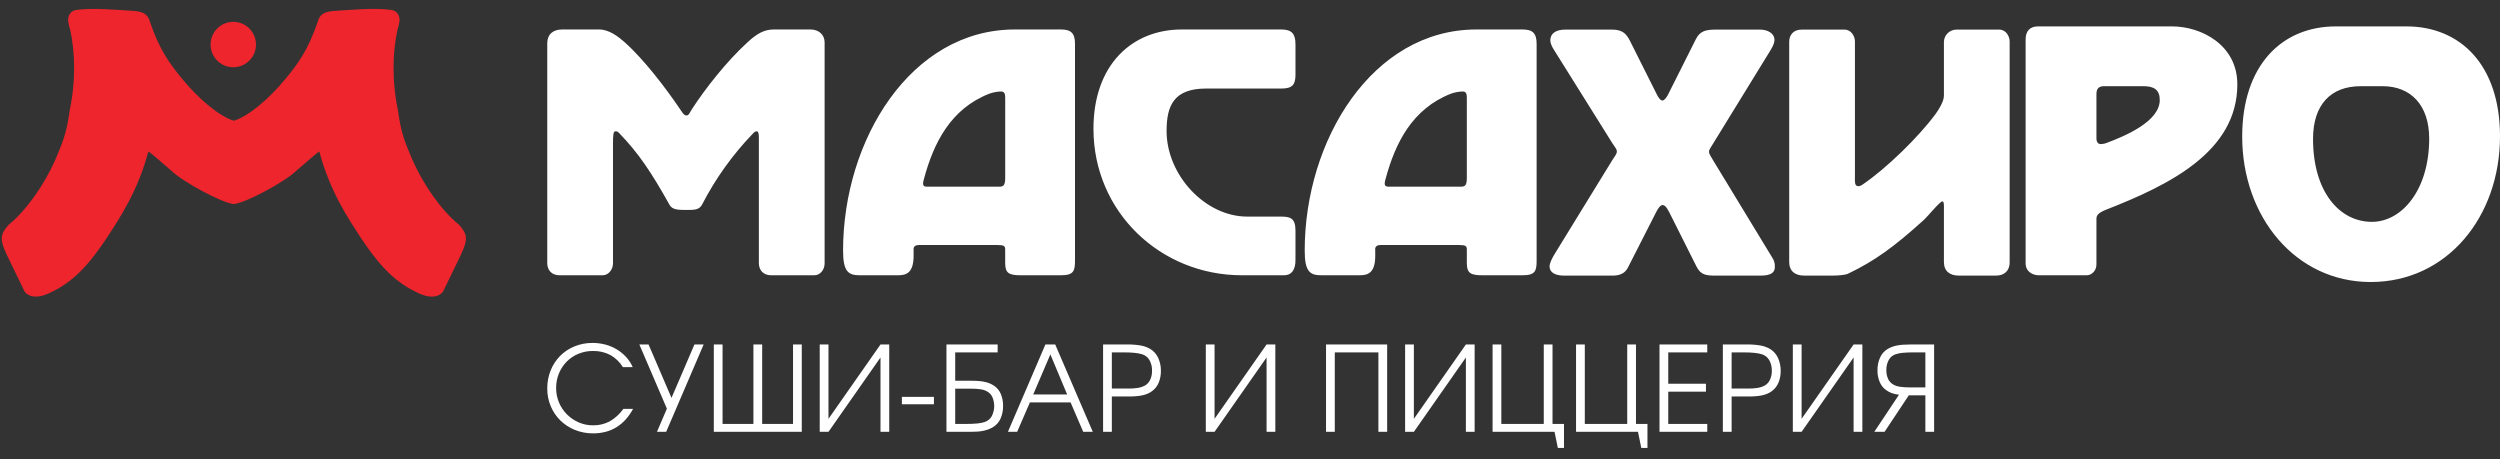
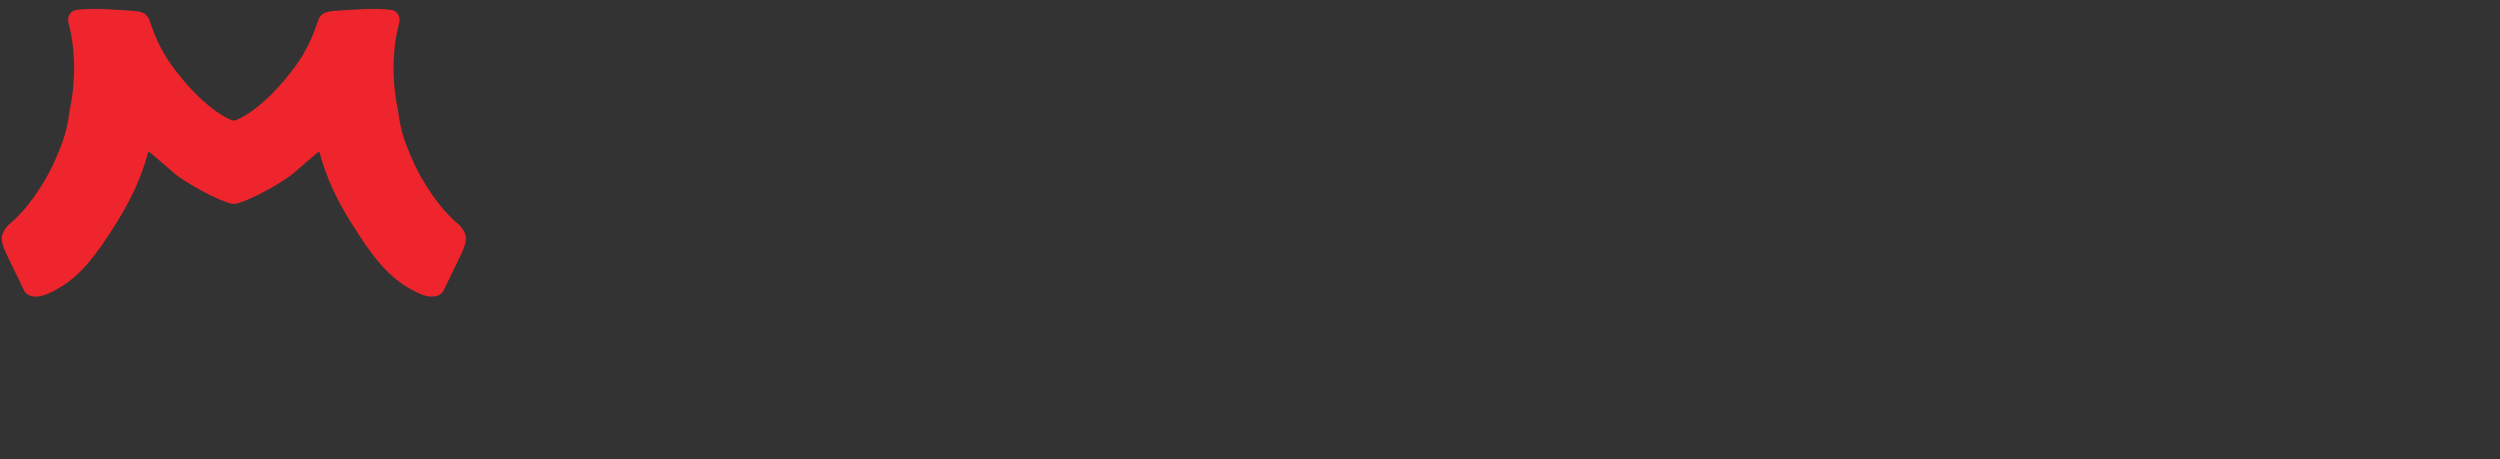
<svg xmlns="http://www.w3.org/2000/svg" width="245" height="45" viewBox="0 0 245 45" fill="none">
  <rect x="0" y="0" width="245" height="45" fill="#333333" stroke="none" />
-   <path fill-rule="evenodd" clip-rule="evenodd" d="M186.101 38.682C185.86 38.658 185.623 38.605 185.395 38.526C185.192 38.451 185.001 38.347 184.827 38.219C184.551 38.02 184.337 37.747 184.209 37.431C184.06 37.072 183.986 36.685 183.993 36.295C183.983 35.857 184.073 35.421 184.254 35.021C184.41 34.679 184.667 34.392 184.99 34.198C185.125 34.12 185.266 34.053 185.412 33.996C185.573 33.935 185.741 33.889 185.91 33.858C186.106 33.821 186.303 33.795 186.502 33.782C186.714 33.766 186.951 33.759 187.215 33.759H189.543V42.319H188.686V38.74H187.064L184.688 42.319H183.681L186.101 38.682ZM188.686 34.534H187.503C187.157 34.531 186.811 34.545 186.466 34.576C186.24 34.595 186.017 34.639 185.802 34.708C185.508 34.795 185.259 34.992 185.107 35.258C184.934 35.572 184.85 35.926 184.862 36.284C184.855 36.582 184.916 36.877 185.041 37.147C185.148 37.375 185.325 37.564 185.545 37.686C185.743 37.796 185.959 37.868 186.183 37.9C186.501 37.947 186.823 37.969 187.144 37.964H188.686V34.534ZM175.698 33.759H176.556V41.045L181.653 33.759H182.511V42.319H181.653V35.033L176.556 42.319H175.698V33.759ZM171.284 38.079C171.618 38.085 171.952 38.062 172.282 38.01C172.509 37.973 172.728 37.899 172.931 37.791C173.159 37.662 173.342 37.465 173.452 37.227C173.581 36.951 173.644 36.648 173.638 36.343C173.65 35.977 173.563 35.615 173.387 35.294C173.231 35.02 172.976 34.814 172.675 34.719C172.438 34.651 172.196 34.605 171.951 34.582C171.607 34.548 171.26 34.532 170.914 34.534H169.698V38.079H171.284ZM168.84 33.759H171.204C171.658 33.751 172.112 33.786 172.559 33.864C172.886 33.923 173.201 34.041 173.487 34.211C173.816 34.417 174.077 34.715 174.239 35.067C174.424 35.471 174.515 35.911 174.507 36.355C174.513 36.751 174.437 37.145 174.285 37.512C174.151 37.835 173.931 38.116 173.649 38.324C173.518 38.423 173.376 38.506 173.225 38.571C173.064 38.641 172.897 38.695 172.726 38.734C172.524 38.779 172.32 38.81 172.113 38.826C171.886 38.847 171.628 38.856 171.343 38.856H169.698V42.319H168.84V33.759ZM162.631 33.759H167.312V34.534H163.489V37.605H167.184V38.381H163.489V41.543H167.312V42.319H162.631V33.759ZM154.453 33.759H155.311V41.543H159.468V33.759H160.326V41.543H161.451V43.895H160.847L160.522 42.319H154.453V33.759ZM146.273 33.759H147.13V41.543H151.29V33.759H152.147V41.543H153.271V43.895H152.669L152.344 42.319H146.273V33.759ZM137.701 33.759H138.559V41.045L143.657 33.759H144.514V42.319H143.657V35.033L138.559 42.319H137.701V33.759ZM129.951 33.759H135.941V42.319H135.083V34.534H130.809V42.319H129.951V33.759ZM118.17 33.759H119.027V41.045L124.124 33.759H124.982V42.319H124.124V35.033L119.027 42.319H118.17V33.759ZM110.547 38.079C110.88 38.085 111.214 38.062 111.543 38.01C111.77 37.974 111.99 37.9 112.193 37.791C112.421 37.662 112.603 37.465 112.714 37.227C112.843 36.951 112.906 36.648 112.899 36.343C112.912 35.977 112.827 35.615 112.651 35.294C112.494 35.02 112.24 34.815 111.938 34.719C111.702 34.651 111.459 34.605 111.214 34.582C110.87 34.548 110.524 34.532 110.178 34.534H108.96V38.079H110.547ZM108.102 33.759H110.466C110.92 33.751 111.374 33.786 111.822 33.864C112.149 33.923 112.463 34.041 112.749 34.211C113.078 34.417 113.339 34.715 113.501 35.067C113.686 35.471 113.777 35.911 113.768 36.355C113.775 36.751 113.699 37.145 113.548 37.512C113.414 37.836 113.193 38.117 112.911 38.324C112.78 38.423 112.638 38.506 112.488 38.571C112.327 38.641 112.16 38.695 111.989 38.734C111.787 38.779 111.582 38.81 111.376 38.826C111.148 38.847 110.891 38.856 110.605 38.856H108.96V42.319H108.102V33.759ZM104.581 38.658L102.936 34.731L101.255 38.658H104.581ZM102.449 33.759H103.411L107.094 42.319H106.156L104.917 39.435H100.931L99.68 42.319H98.776L102.449 33.759ZM92.753 33.759H97.769V34.534H93.61V37.315H95.22C95.498 37.315 95.748 37.325 95.967 37.344C96.168 37.36 96.368 37.391 96.564 37.438C96.731 37.476 96.894 37.53 97.05 37.599C97.197 37.664 97.337 37.744 97.468 37.837C97.743 38.037 97.958 38.309 98.087 38.623C98.236 38.987 98.309 39.378 98.302 39.771C98.312 40.207 98.225 40.641 98.047 41.039C97.89 41.384 97.631 41.672 97.305 41.866C97.17 41.946 97.029 42.014 96.883 42.071C96.722 42.13 96.557 42.179 96.39 42.214C96.196 42.256 95.998 42.283 95.799 42.296C95.583 42.311 95.344 42.319 95.081 42.319H92.753V33.759ZM94.792 41.543C95.132 41.547 95.472 41.531 95.811 41.496C96.043 41.473 96.272 41.427 96.495 41.358C96.788 41.264 97.036 41.063 97.189 40.794C97.49 40.209 97.513 39.519 97.253 38.914C97.148 38.683 96.971 38.492 96.749 38.37C96.561 38.259 96.352 38.186 96.135 38.156C95.809 38.106 95.48 38.085 95.15 38.09H93.61V41.543H94.792ZM88.385 38.891H91.525V39.62H88.385V38.891ZM80.334 33.759H81.191V41.045L86.289 33.759H87.145V42.319H86.288V35.033L81.191 42.319H80.333V33.759H80.334ZM69.954 33.759H70.811V41.543H73.835V33.759H74.693V41.543H77.717V33.759H78.573V42.319H69.954V33.759ZM65.355 40.048L62.656 33.759H63.559L65.807 38.994L68.055 33.759H68.958L65.285 42.319H64.382L65.355 40.048ZM62.042 40.071C61.84 40.446 61.595 40.796 61.312 41.114C61.051 41.407 60.749 41.66 60.415 41.866C60.084 42.07 59.724 42.222 59.349 42.319C58.95 42.422 58.539 42.473 58.126 42.47C57.515 42.475 56.909 42.361 56.343 42.134C55.811 41.921 55.327 41.606 54.917 41.207C54.513 40.81 54.192 40.335 53.974 39.811C53.742 39.259 53.626 38.666 53.631 38.068C53.626 37.459 53.74 36.854 53.967 36.289C54.181 35.763 54.496 35.282 54.894 34.876C55.296 34.474 55.775 34.157 56.302 33.944C56.863 33.717 57.463 33.603 58.069 33.608C58.496 33.607 58.923 33.662 59.337 33.771C60.116 33.975 60.819 34.4 61.364 34.992C61.632 35.284 61.849 35.619 62.007 35.982H61.045C60.743 35.486 60.319 35.075 59.812 34.79C59.285 34.517 58.697 34.382 58.103 34.397C57.614 34.392 57.13 34.486 56.678 34.674C56.252 34.85 55.864 35.11 55.537 35.438C55.212 35.769 54.954 36.161 54.778 36.591C54.59 37.048 54.496 37.538 54.5 38.033C54.497 38.999 54.879 39.926 55.56 40.609C55.891 40.94 56.279 41.205 56.707 41.392C57.15 41.587 57.63 41.685 58.114 41.681C58.68 41.692 59.239 41.561 59.741 41.299C60.276 40.993 60.736 40.574 61.091 40.071H62.041H62.042Z" fill="white" />
  <path d="M44.813 25.703L43.42 28.57C43.42 28.57 42.765 29.689 40.69 28.57C38.506 27.506 37.004 25.785 35.325 23.25C34.137 21.417 32.336 18.768 31.298 14.864C31.268 14.764 29.815 16.089 29.074 16.7C27.977 17.796 24.09 19.887 22.916 19.997C21.742 19.887 17.855 17.796 16.758 16.7C16.017 16.089 14.564 14.764 14.534 14.864C13.496 18.768 11.695 21.417 10.507 23.25C8.828 25.785 7.326 27.506 5.142 28.57C3.067 29.689 2.411 28.57 2.411 28.57L1.019 25.703C-0.019 23.601 -0.128 23.137 0.828 22.044C2.657 20.57 4.401 17.972 5.424 15.65C6.097 14.017 6.507 13.226 6.834 10.796C7.605 7.17 7.187 3.868 6.725 2.332C6.561 1.731 6.807 1.13 7.381 0.994C8.964 0.721 11.776 0.994 12.787 1.049C14.07 1.103 14.479 1.376 14.697 2.141C15.626 4.871 16.594 6.204 17.876 7.756C19.571 9.806 21.541 11.419 22.916 11.833C24.291 11.419 26.261 9.806 27.956 7.756C29.238 6.204 30.206 4.871 31.134 2.141C31.352 1.376 31.762 1.103 33.045 1.049C34.056 0.994 36.868 0.721 38.451 0.994C39.025 1.13 39.27 1.731 39.106 2.332C38.645 3.868 38.227 7.17 38.997 10.796C39.325 13.226 39.735 14.017 40.408 15.65C41.431 17.972 43.175 20.57 45.004 22.044C45.96 23.137 45.851 23.601 44.813 25.703Z" fill="#EE252C" />
-   <path d="M22.861 2.141C24.09 2.141 25.087 3.137 25.087 4.366C25.087 5.595 24.09 6.591 22.861 6.591C21.632 6.591 20.636 5.595 20.636 4.366C20.636 3.137 21.632 2.141 22.861 2.141Z" fill="#EE252C" />
-   <path fill-rule="evenodd" clip-rule="evenodd" d="M196.945 4.06V25.741C196.945 26.502 196.437 27.007 195.643 27.007H191.951C191.082 27.007 190.504 26.574 190.504 25.669V20.384C190.504 20.313 190.541 19.733 190.359 19.733C190.105 19.733 188.948 21.181 188.549 21.543C185.583 24.221 183.737 25.56 181.097 26.828C180.771 26.972 180.01 27.007 179.648 27.007H176.79C175.921 27.007 175.342 26.574 175.342 25.669V4.097C175.342 3.373 175.813 2.903 176.536 2.903H180.771C181.422 2.903 181.784 3.554 181.784 4.061V17.418C181.784 17.671 181.712 18.25 182.109 18.25C182.253 18.24 182.391 18.19 182.507 18.105C184.824 16.549 188.044 13.4 189.672 11.191C189.961 10.793 190.504 9.961 190.504 9.382V4.097C190.522 3.445 191.046 2.921 191.698 2.903H195.932C196.583 2.903 196.945 3.554 196.945 4.061V4.06ZM238.061 13.574C238.061 18.627 235.379 21.741 232.442 21.741C229.283 21.741 226.677 18.81 226.677 13.61C226.677 10.278 228.402 8.447 231.34 8.447H233.507C236.261 8.447 238.061 10.315 238.061 13.574V13.574ZM245 13.355C245 6.396 241.144 2.587 235.82 2.587H228.916C223.591 2.587 219.735 6.432 219.735 13.391C219.735 21.228 224.95 27.637 232.331 27.637C239.824 27.637 245 21.228 245 13.355H245ZM211.657 9.802C211.657 11.89 208.316 13.318 206.333 14.05C206.176 14.092 206.017 14.117 205.855 14.123C205.708 14.123 205.451 14.014 205.451 13.574V9.216C205.451 8.703 205.672 8.447 206.185 8.447H210.078C211.106 8.447 211.657 8.813 211.657 9.802ZM219.258 8.263C219.258 4.381 215.697 2.587 212.868 2.587H199.723C198.952 2.587 198.51 3.027 198.51 3.869V25.807C198.51 26.649 199.246 26.977 199.795 26.977H204.496C204.974 26.977 205.451 26.539 205.451 25.916V21.448C205.451 21.118 205.598 20.861 206.442 20.533C212.612 18.116 219.259 14.856 219.259 8.263H219.258ZM173.933 26.178C173.957 25.843 173.866 25.511 173.675 25.237L167.889 15.716C167.668 15.353 167.484 15.064 167.484 14.883C167.484 14.774 167.484 14.702 167.742 14.304L173.307 5.254C173.601 4.783 173.897 4.312 173.897 3.914C173.897 3.226 173.16 2.9 172.496 2.9H168.185C167.225 2.9 166.599 3.009 166.194 3.842L163.467 9.271C163.319 9.561 163.099 9.851 162.914 9.851C162.693 9.851 162.471 9.453 162.397 9.308L159.782 4.095C159.412 3.335 159.045 2.9 157.976 2.9H153.406C152.448 2.9 151.931 3.299 151.931 3.95C151.931 4.24 152.078 4.565 152.337 4.964L157.976 13.978C158.307 14.484 158.454 14.63 158.454 14.847C158.454 15.064 158.234 15.353 158.013 15.68L152.41 24.802C152.116 25.273 151.857 25.78 151.857 26.105C151.857 26.684 152.374 27.011 153.295 27.011H158.013C158.75 27.011 159.229 26.793 159.523 26.249L162.324 20.747C162.509 20.386 162.73 20.096 162.914 20.096C163.099 20.096 163.282 20.204 163.578 20.783L166.268 26.142C166.673 26.938 167.19 27.011 168.147 27.011H172.533C173.639 27.011 173.934 26.649 173.934 26.178H173.933ZM143.749 17.429C143.749 18.188 143.569 18.296 143.133 18.296H136.113C135.715 18.296 135.606 18.152 135.787 17.537C136.728 14.028 138.394 10.664 142.193 9.182C142.565 9.048 142.956 8.975 143.351 8.965C143.677 8.965 143.749 9.218 143.749 9.544V17.429ZM150.589 25.493V4.299C150.589 3.251 150.192 2.889 149.214 2.889H144.689C134.485 2.889 127.861 13.739 127.861 24.552C127.861 26.614 128.367 26.976 129.489 26.976H133.253C134.05 26.976 134.774 26.76 134.774 25.06V24.589C134.774 24.445 134.665 24.011 135.316 24.011H142.989C143.641 24.011 143.749 24.119 143.749 24.445V25.783C143.749 26.76 144.11 26.976 145.269 26.976H149.214C150.482 26.976 150.59 26.542 150.59 25.493H150.589ZM126.957 25.493V22.601C126.957 21.37 126.45 21.226 125.508 21.226H122.215C118.125 21.226 114.325 17.175 114.325 12.835C114.325 10.34 115.049 8.677 118.198 8.677H125.581C126.631 8.677 126.957 8.315 126.957 7.338V4.335C126.957 3.323 126.594 2.889 125.581 2.889H115.809C110.959 2.889 107.159 6.325 107.159 12.618C107.159 20.755 113.71 26.976 121.708 26.976H125.834C126.558 26.976 126.957 26.47 126.957 25.493H126.957ZM98.509 17.429C98.509 18.188 98.328 18.296 97.894 18.296H90.873C90.475 18.296 90.366 18.152 90.547 17.537C91.488 14.028 93.153 10.664 96.953 9.182C97.325 9.048 97.716 8.974 98.111 8.965C98.437 8.965 98.51 9.218 98.51 9.544V17.429H98.509ZM105.35 25.493V4.299C105.35 3.251 104.951 2.889 103.975 2.889H99.451C89.244 2.889 82.621 13.739 82.621 24.552C82.621 26.614 83.128 26.976 84.249 26.976H88.013C88.809 26.976 89.533 26.76 89.533 25.06V24.589C89.533 24.445 89.425 24.011 90.076 24.011H97.749C98.4 24.011 98.508 24.119 98.508 24.445V25.783C98.508 26.76 98.871 26.976 100.029 26.976H103.974C105.242 26.976 105.35 26.542 105.35 25.493ZM80.812 25.819V4.154C80.812 3.395 80.232 2.889 79.436 2.889H75.817C74.876 2.889 74.152 3.323 73.284 4.118C71.184 6.035 69.122 8.675 67.782 10.737C67.565 11.099 67.493 11.316 67.276 11.316C67.022 11.316 66.877 11.027 66.697 10.774C65.284 8.676 63.113 5.819 61.195 4.119C60.58 3.577 59.675 2.889 58.734 2.889H55.079C54.21 2.889 53.631 3.359 53.631 4.227V25.783C53.631 26.506 54.1 26.976 54.826 26.976H59.06C59.675 26.976 60.073 26.361 60.073 25.819V14.137C60.073 13.124 60.11 12.871 60.327 12.871C60.507 12.871 60.544 12.907 60.689 13.052C62.571 15.005 63.838 16.885 65.611 20.068C65.864 20.539 66.407 20.575 67.203 20.575C68.108 20.575 68.542 20.575 68.831 19.996C70.133 17.48 71.791 15.166 73.754 13.123C73.934 12.943 73.971 12.87 74.187 12.87C74.405 12.87 74.369 13.594 74.369 13.738V25.782C74.369 26.506 74.839 26.976 75.563 26.976H79.797C80.414 26.976 80.812 26.396 80.812 25.819Z" fill="white" />
</svg>